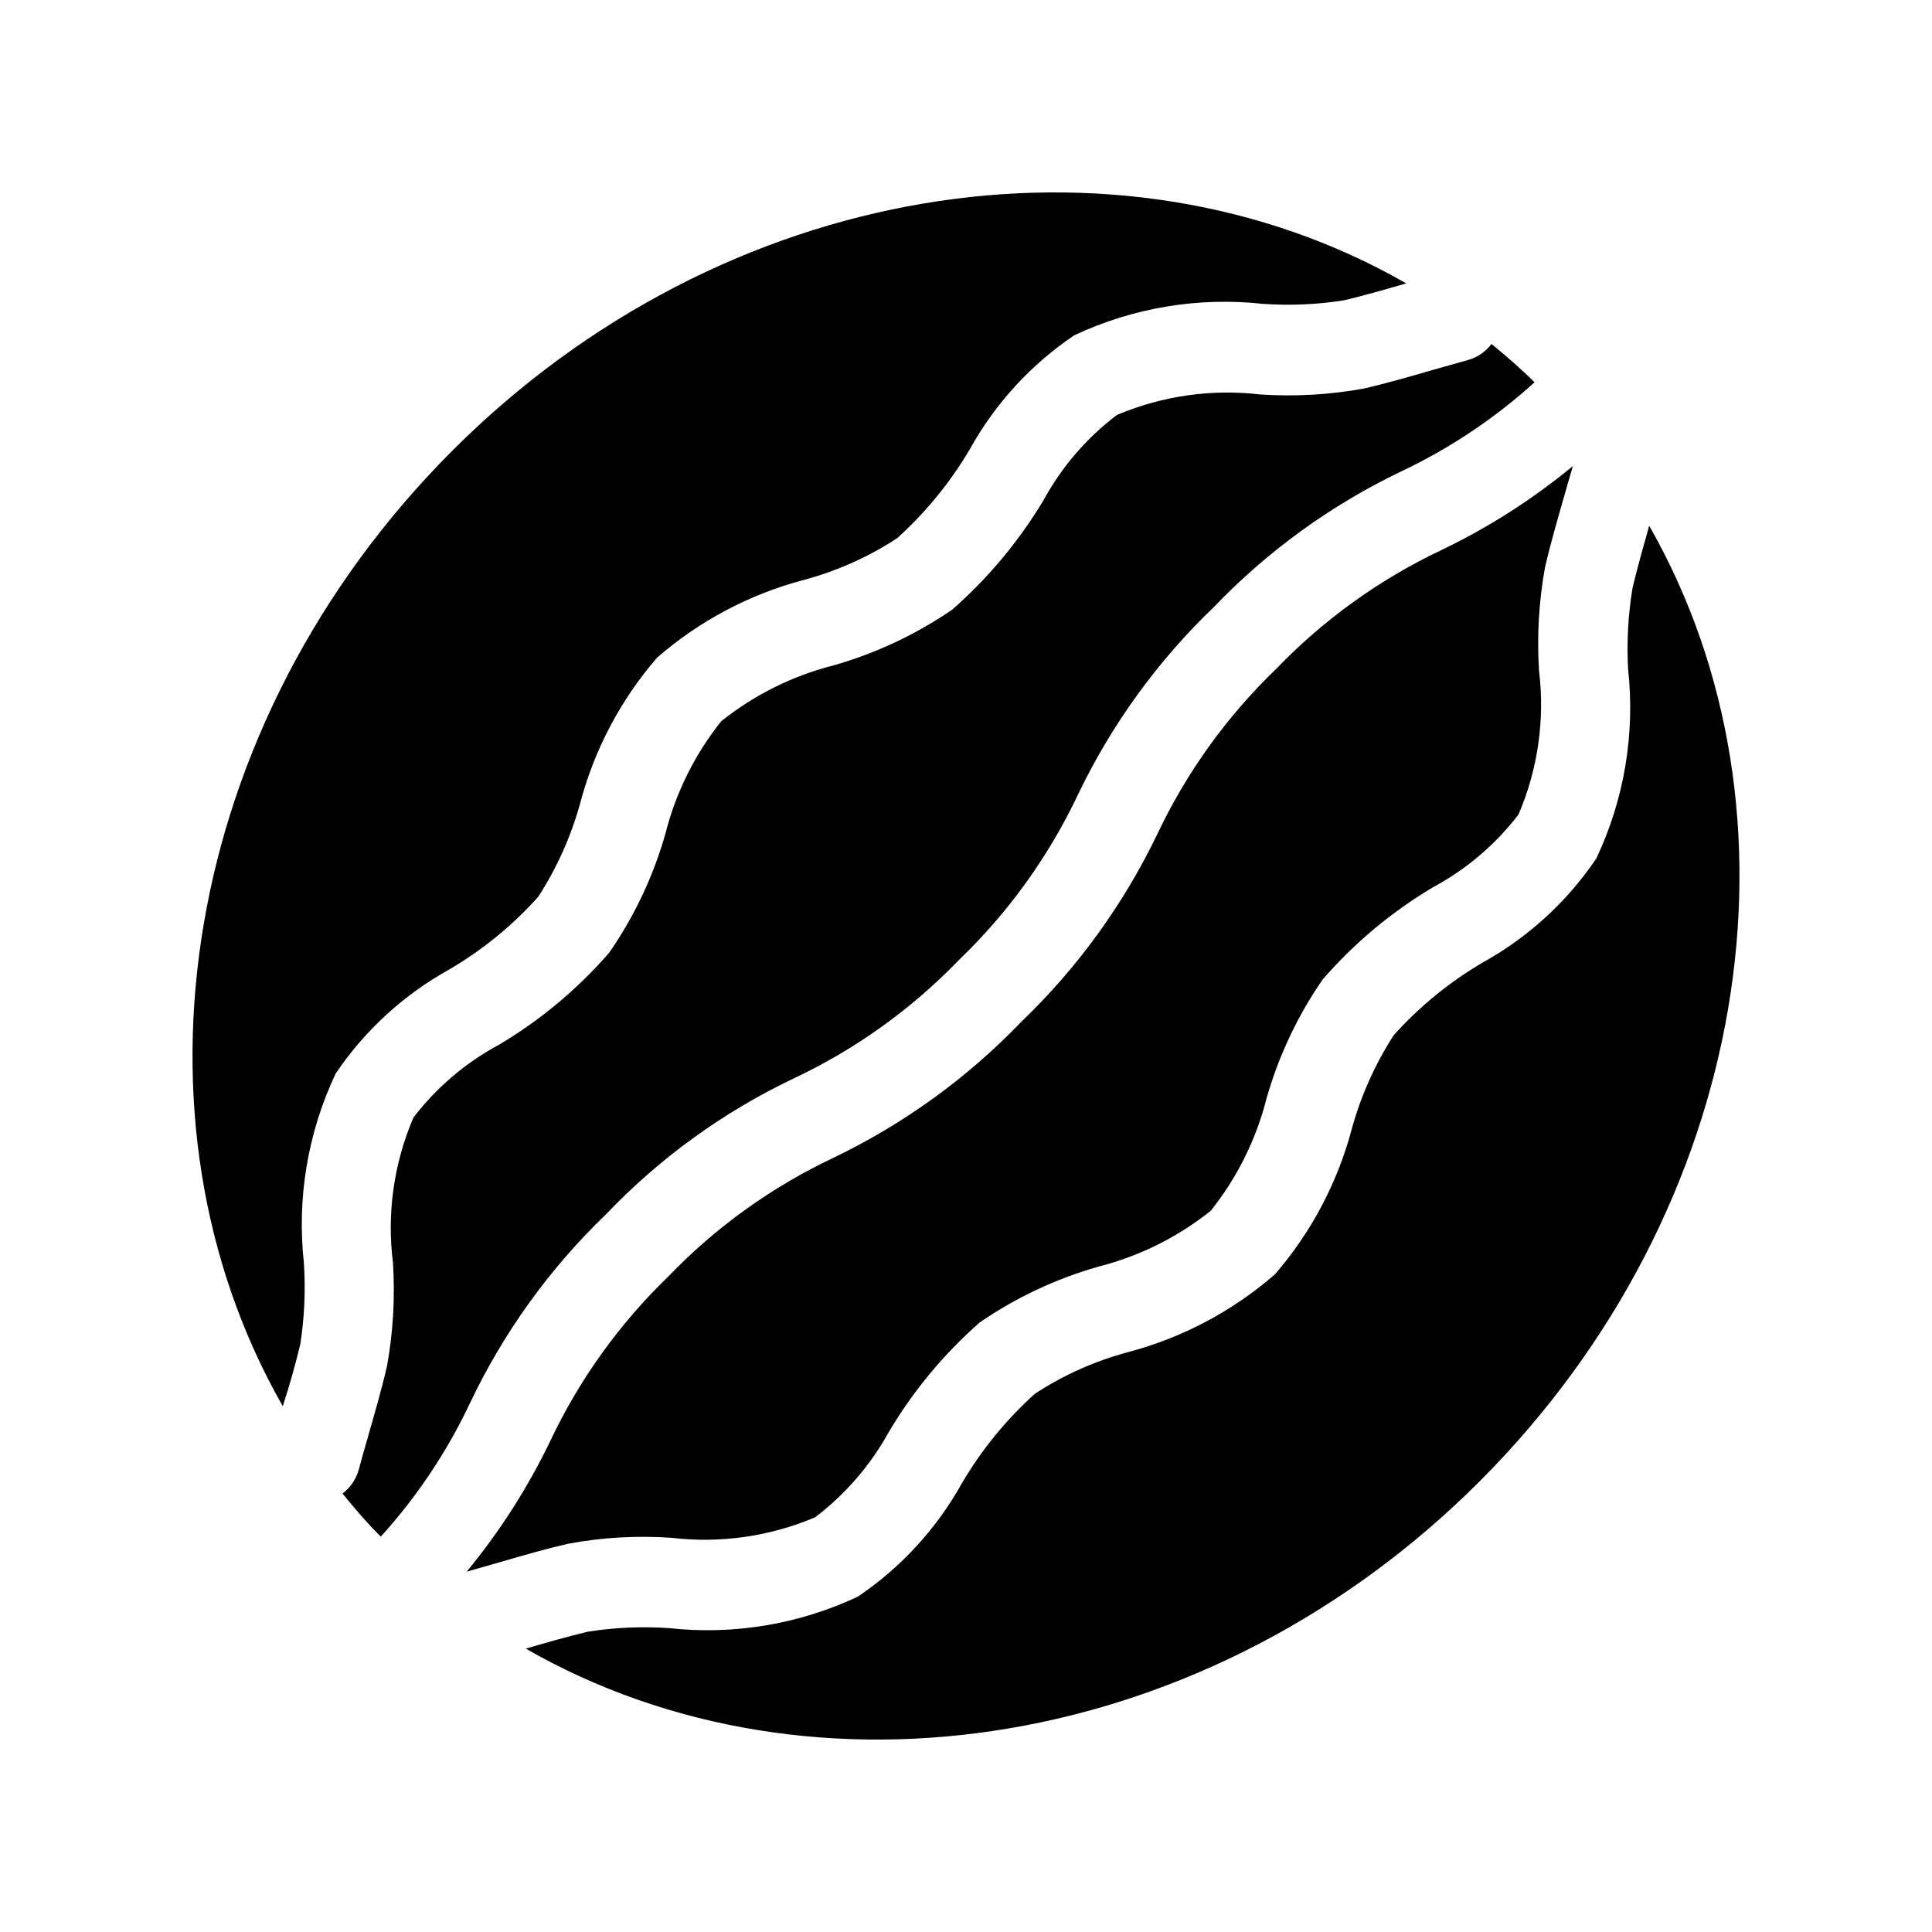
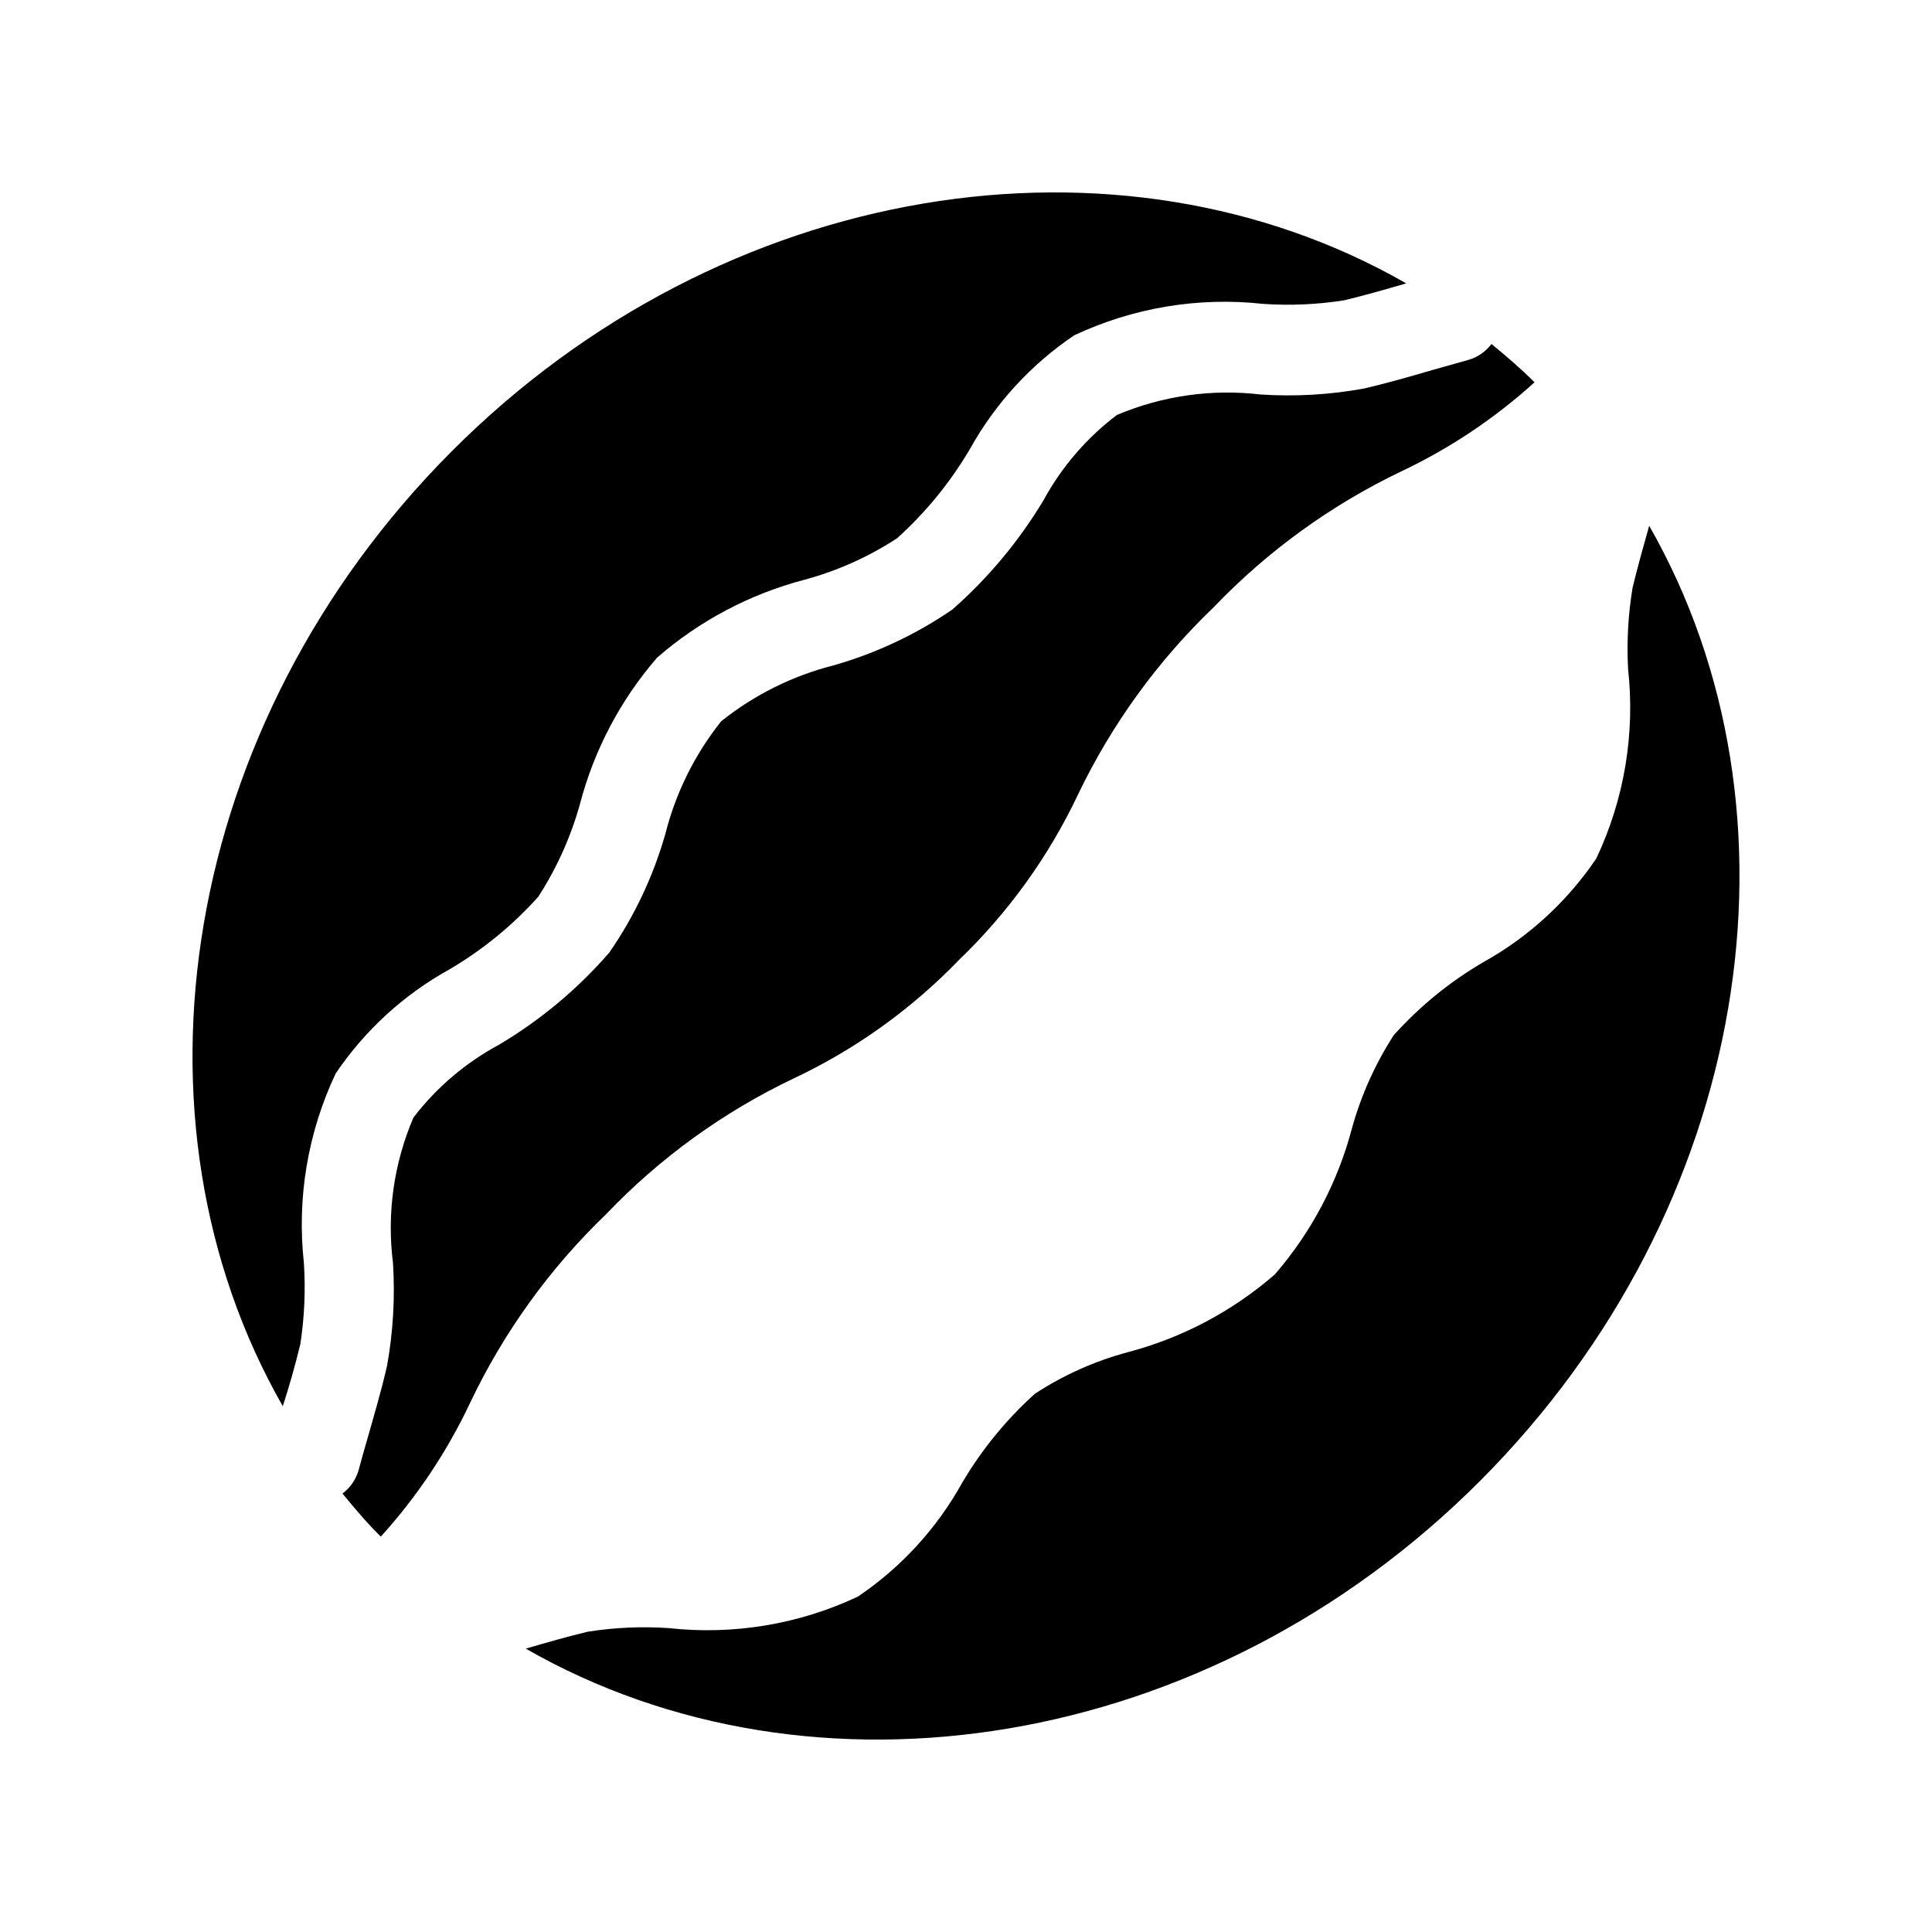
<svg xmlns="http://www.w3.org/2000/svg" fill="#000000" width="800px" height="800px" version="1.1" viewBox="144 144 512 512">
  <g>
    <path d="m304.59 465.81c14.227-14.918 31.062-27.109 49.672-35.977 16.434-7.738 31.316-18.41 43.926-31.488 13.062-12.559 23.73-27.391 31.488-43.766 8.906-18.59 21.094-35.414 35.977-49.672 14.258-14.883 31.086-27.07 49.672-35.977 12.879-6.09 24.789-14.047 35.344-23.617-3.621-3.621-7.477-6.926-11.414-10.156v0.004c-1.547 2.059-3.734 3.555-6.219 4.25l-9.523 2.676c-5.902 1.73-11.965 3.465-18.027 4.879-9.059 1.652-18.285 2.18-27.473 1.574-12.934-1.52-26.035 0.355-38.023 5.434-8.012 6.066-14.637 13.77-19.445 22.594-6.512 10.844-14.664 20.617-24.164 28.969-9.625 6.606-20.262 11.602-31.488 14.797-10.859 2.762-21.004 7.805-29.758 14.801-7.004 8.777-12.051 18.949-14.801 29.836-3.199 11.238-8.223 21.879-14.875 31.488-8.371 9.641-18.23 17.879-29.207 24.402-8.836 4.75-16.566 11.324-22.672 19.285-5.223 12.145-7.098 25.461-5.43 38.574 0.566 9.109 0.039 18.254-1.574 27.238-1.574 6.848-3.543 13.461-5.352 19.836-0.789 2.676-1.496 5.273-2.203 7.871h-0.004c-0.715 2.453-2.207 4.609-4.25 6.141 3.227 3.938 6.535 7.871 10.156 11.414h-0.004c9.57-10.555 17.527-22.465 23.617-35.344 8.891-18.734 21.105-35.699 36.055-50.066z" />
-     <path d="m558.78 274.6c0.707-2.441 1.34-4.723 2.047-7.086-10.68 8.812-22.391 16.293-34.875 22.277-16.375 7.758-31.207 18.43-43.766 31.488-13.062 12.562-23.73 27.395-31.488 43.77-8.926 18.574-21.109 35.398-35.977 49.672-14.293 14.898-31.145 27.109-49.75 36.055-16.41 7.742-31.27 18.41-43.848 31.488-12.996 12.551-23.613 27.352-31.332 43.688-5.957 12.367-13.383 23.969-22.121 34.559l8.816-2.519c5.902-1.73 11.965-3.465 18.027-4.879 9.055-1.691 18.289-2.219 27.477-1.574 12.93 1.52 26.031-0.352 38.02-5.434 8.012-6.086 14.66-13.781 19.523-22.59 6.453-10.891 14.582-20.691 24.09-29.051 9.625-6.606 20.258-11.602 31.488-14.797 10.855-2.762 21.004-7.805 29.754-14.801 7.004-8.773 12.051-18.949 14.801-29.836 3.199-11.238 8.227-21.879 14.879-31.488 8.371-9.637 18.23-17.879 29.203-24.402 8.84-4.75 16.566-11.324 22.672-19.285 5.152-12.023 7.027-25.195 5.434-38.18-0.57-9.109-0.043-18.254 1.574-27.238 1.574-6.848 3.539-13.461 5.352-19.836z" />
    <path d="m581.05 283.34c-1.496 5.352-3.07 10.863-4.41 16.453h0.004c-1.176 7.098-1.57 14.305-1.184 21.488 1.895 17.199-1.023 34.586-8.422 50.223-7.711 11.43-18.016 20.871-30.07 27.555-8.82 5.168-16.789 11.676-23.617 19.285-4.879 7.562-8.594 15.816-11.02 24.484-3.75 14.359-10.754 27.664-20.469 38.887-11.234 9.773-24.566 16.832-38.965 20.625-8.746 2.344-17.062 6.066-24.641 11.02-7.594 6.848-14.098 14.809-19.285 23.617-6.711 12.086-16.176 22.414-27.633 30.148-15.602 7.34-32.926 10.227-50.066 8.344-7.176-0.492-14.383-0.172-21.488 0.945-5.59 1.34-11.02 2.914-16.453 4.488 76.043 43.609 181.05 27.629 253.01-44.555 71.949-72.188 88.164-176.96 44.711-253.01z" />
    <path d="m223.59 500.21c1.094-7.109 1.41-14.316 0.945-21.492-1.891-17.199 1.023-34.582 8.422-50.223 7.711-11.43 18.016-20.871 30.07-27.555 8.824-5.168 16.789-11.676 23.617-19.285 4.883-7.562 8.598-15.812 11.023-24.48 3.746-14.363 10.75-27.668 20.465-38.891 11.234-9.773 24.566-16.832 38.969-20.621 8.742-2.348 17.059-6.066 24.637-11.023 7.594-6.844 14.098-14.809 19.289-23.617 6.707-12.082 16.172-22.414 27.629-30.148 15.602-7.34 32.926-10.227 50.066-8.344 7.176 0.492 14.387 0.176 21.492-0.945 5.59-1.34 11.02-2.914 16.453-4.488-76.043-43.609-181.05-27.629-253.01 44.555-71.953 72.188-88.168 176.96-44.715 253.01 1.73-5.352 3.309-10.863 4.644-16.449z" />
  </g>
</svg>